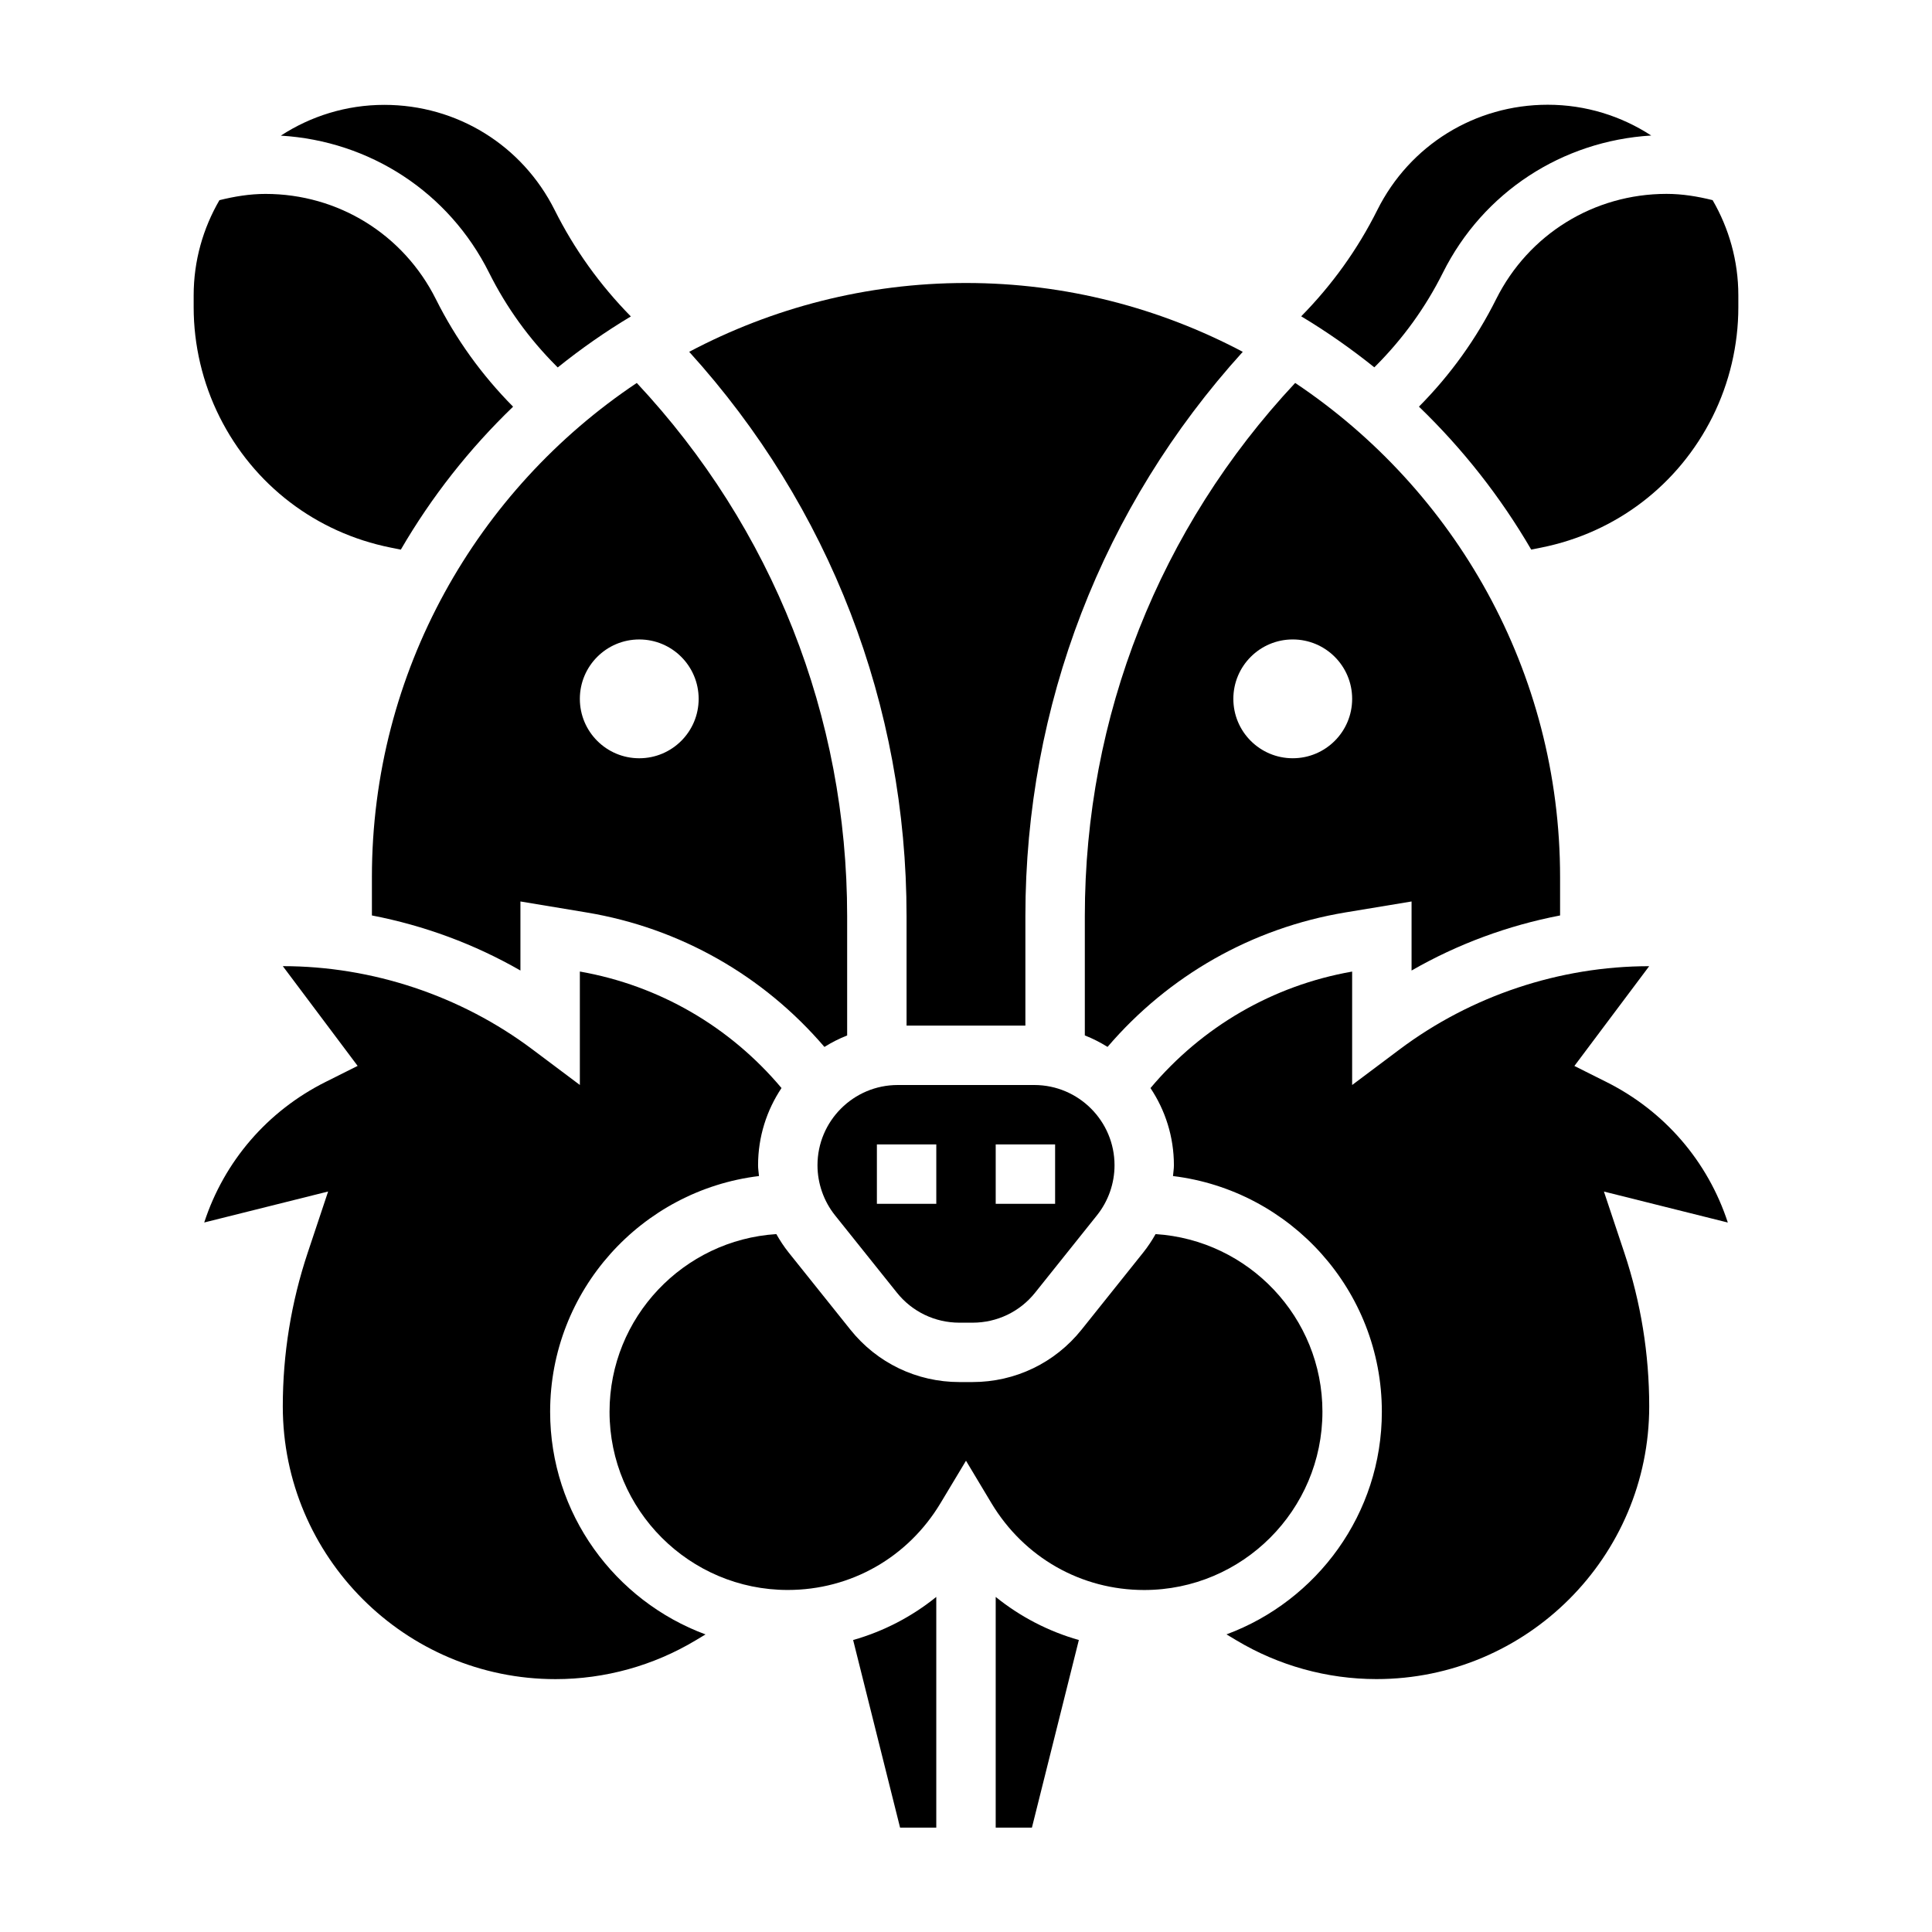
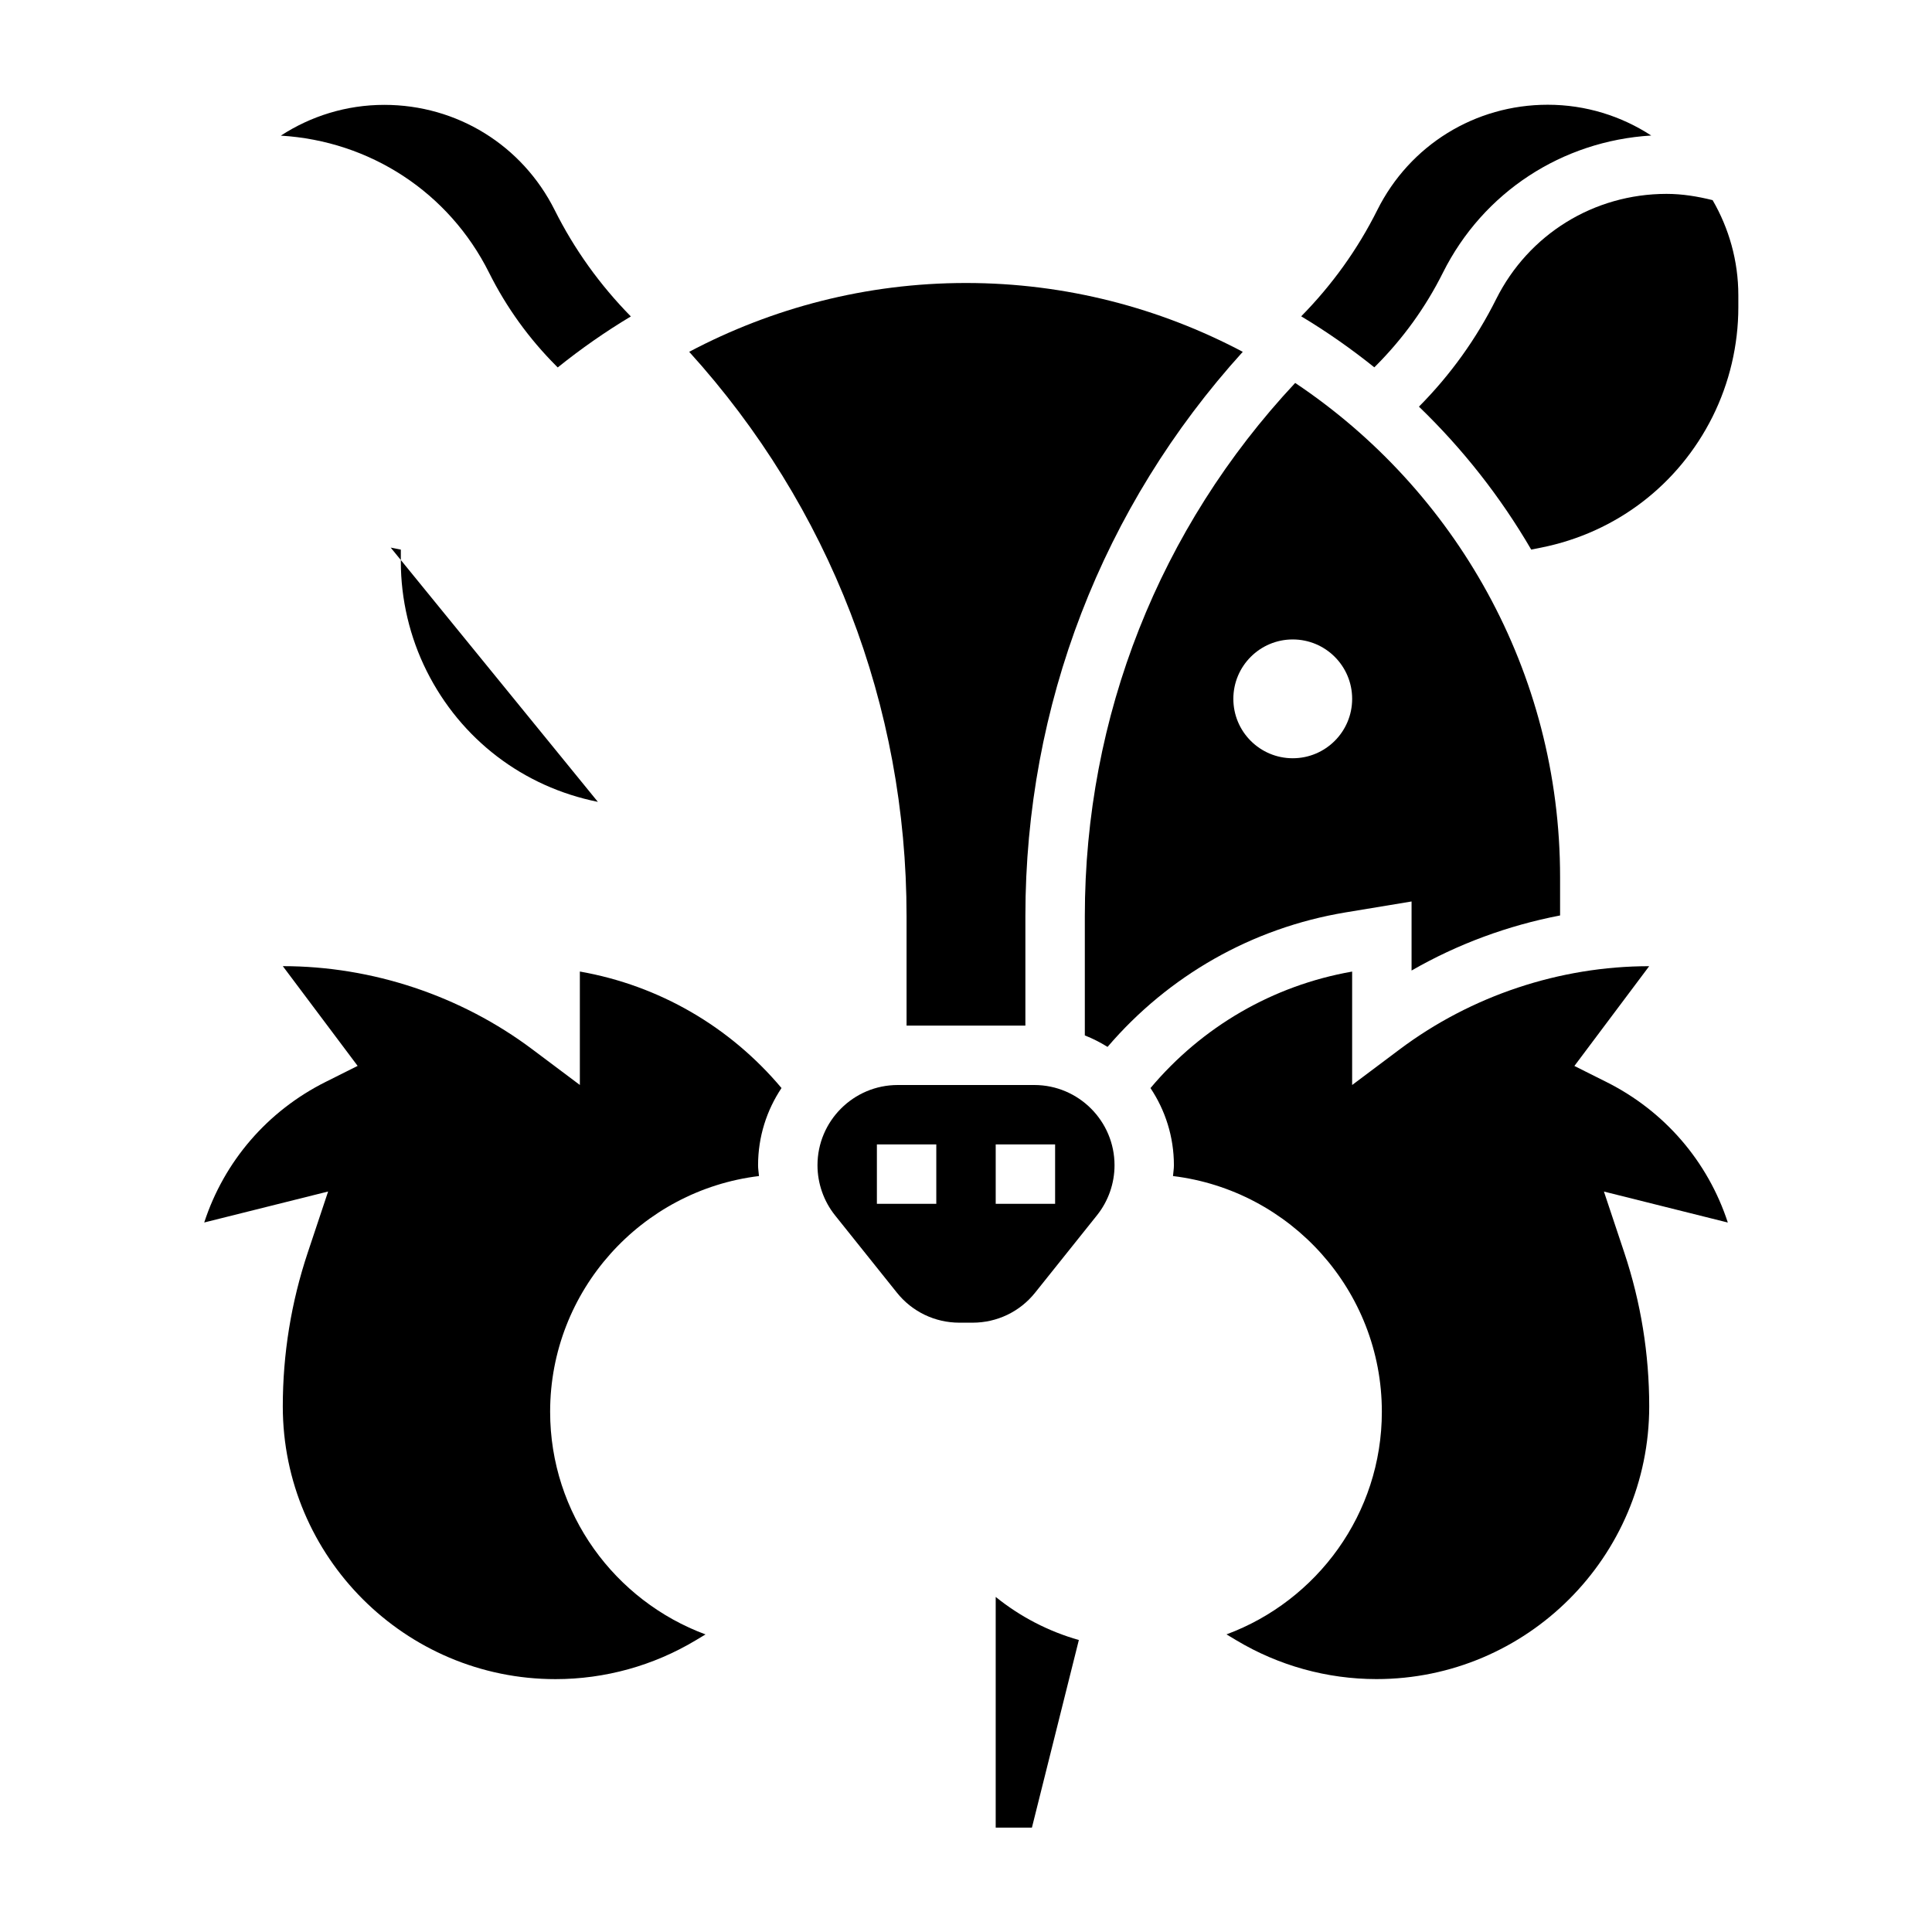
<svg xmlns="http://www.w3.org/2000/svg" fill="#000000" width="800px" height="800px" version="1.1" viewBox="144 144 512 512">
  <g>
-     <path d="m242.56 376.44v10.164c13.809 2.66 27.168 7.582 39.359 14.594v-18.301l17.57 2.922c24.734 4.125 46.816 16.734 62.992 35.629 1.906-1.188 3.906-2.211 6.023-3.039v-31.621c0-52.938-19.773-102.82-55.75-141.3-42.273 28.258-70.195 76.395-70.195 130.96zm70.848-62.977c8.699 0 15.742 7.047 15.742 15.742 0 8.699-7.047 15.742-15.742 15.742-8.699 0-15.742-7.047-15.742-15.742 0-8.688 7.043-15.742 15.742-15.742z" />
    <path d="m384.25 415.8h31.488v-29.023c0-55.805 20.371-108.48 57.609-149.54-21.934-11.598-46.871-18.242-73.352-18.242s-51.422 6.644-73.352 18.238c37.234 41.055 57.605 93.734 57.605 149.55z" />
    <path d="m273.61 216.27c4.574 9.164 10.578 17.484 17.832 24.742l0.363 0.363c6.133-4.93 12.594-9.453 19.375-13.516-8.164-8.305-14.957-17.75-20.16-28.148-8.613-17.223-25.922-27.922-45.176-27.922-10.117 0-19.523 3.016-27.426 8.156 23.594 1.41 44.516 14.969 55.191 36.324z" />
-     <path d="m247.54 289.12 2.684 0.535c8.133-13.988 18.16-26.727 29.75-37.879-8.297-8.375-15.184-17.941-20.445-28.465-8.613-17.223-25.922-27.922-45.176-27.922-4.156 0-8.211 0.668-12.203 1.66-4.316 7.422-6.828 16.027-6.828 25.223v3.148c0 10.035 2.371 20.082 6.856 29.039 9.031 18.059 25.555 30.691 45.363 34.66z" />
+     <path d="m247.54 289.12 2.684 0.535v3.148c0 10.035 2.371 20.082 6.856 29.039 9.031 18.059 25.555 30.691 45.363 34.66z" />
    <path d="m431.49 418.4c2.117 0.828 4.117 1.859 6.023 3.039 16.184-18.895 38.258-31.496 62.984-35.629l17.582-2.91v18.301c12.195-7.016 25.551-11.941 39.359-14.594v-10.164c0-54.57-27.922-102.71-70.203-130.96-35.973 38.473-55.746 88.359-55.746 141.3zm55.102-104.94c8.699 0 15.742 7.047 15.742 15.742 0 8.699-7.047 15.742-15.742 15.742-8.699 0-15.742-7.047-15.742-15.742 0-8.688 7.043-15.742 15.742-15.742z" />
    <path d="m418.1 431.54h-36.195c-11.723 0-21.262 9.539-21.262 21.262 0 4.809 1.652 9.531 4.66 13.289l16.359 20.445c4.055 5.086 10.102 7.988 16.602 7.988h3.473c6.504 0 12.555-2.906 16.602-7.981l16.352-20.453c3.019-3.758 4.672-8.473 4.672-13.289 0-11.723-9.543-21.262-21.262-21.262zm-25.973 31.488h-15.742v-15.742h15.742zm31.488 0h-15.742v-15.742h15.742z" />
    <path d="m508.56 241c7.25-7.258 13.258-15.578 17.832-24.742 10.684-21.355 31.598-34.914 55.199-36.344-7.902-5.141-17.312-8.156-27.426-8.156-19.254 0-36.574 10.699-45.176 27.922-5.195 10.406-11.988 19.852-20.16 28.148 6.777 4.062 13.242 8.598 19.375 13.516z" />
    <path d="m569.66 430.71-8.43-4.219 19.82-26.441c-23.688 0-47.168 7.824-66.125 22.043l-12.594 9.445v-30.062c-21.043 3.691-39.777 14.617-53.441 30.875 3.91 5.863 6.207 12.891 6.207 20.449 0 0.961-0.164 1.906-0.242 2.867 31.133 3.785 55.348 30.328 55.348 62.461 0 27.047-17.176 50.105-41.172 59l2.574 1.543c11.227 6.738 24.082 10.305 37.18 10.305 39.848 0 72.273-32.418 72.273-72.273 0-13.887-2.219-27.598-6.613-40.762l-5.391-16.168 32.836 8.211c-5.293-16.184-16.738-29.535-32.23-37.273z" />
    <path d="m289.79 518.13c0-32.141 24.215-58.688 55.348-62.465-0.078-0.949-0.242-1.895-0.242-2.863 0-7.566 2.297-14.594 6.211-20.461-13.664-16.254-32.395-27.176-53.441-30.875v30.062l-12.594-9.445c-18.957-14.219-42.445-22.043-66.125-22.043l19.828 26.434-8.43 4.219c-15.492 7.738-26.938 21.09-32.227 37.281l32.836-8.211-5.398 16.191c-4.394 13.16-6.613 26.875-6.613 40.762 0 39.848 32.418 72.273 72.273 72.273 13.098 0 25.953-3.559 37.18-10.305l2.574-1.543c-24-8.906-41.18-31.953-41.18-59.012z" />
-     <path d="m494.46 518.13c0-25.023-19.578-45.508-44.219-47.082-0.961 1.699-2.039 3.336-3.266 4.871l-16.344 20.445c-7.055 8.824-17.586 13.895-28.906 13.895h-3.473c-11.32 0-21.844-5.07-28.906-13.902l-16.352-20.438c-1.227-1.535-2.297-3.172-3.258-4.871-24.625 1.574-44.203 22.059-44.203 47.082 0 26.047 21.184 47.23 47.23 47.23 16.703 0 31.836-8.605 40.484-23.012l6.75-11.238 6.746 11.25c8.652 14.406 23.781 23.012 40.484 23.012 26.047-0.008 47.23-21.191 47.23-47.242z" />
    <path d="m597.86 197.04c-3.984-0.992-8.047-1.66-12.203-1.66-19.254 0-36.574 10.699-45.176 27.922-5.258 10.531-12.148 20.098-20.445 28.465 11.578 11.156 21.609 23.898 29.75 37.879l2.691-0.535c19.797-3.969 36.32-16.594 45.352-34.645 4.477-8.965 6.848-19.004 6.848-29.039v-3.148c0-9.203-2.512-17.809-6.816-25.238z" />
    <path d="m407.87 628.34h9.598l12.438-49.719c-8.07-2.293-15.535-6.168-22.035-11.418z" />
-     <path d="m382.53 628.34h9.594v-61.141c-6.504 5.258-13.965 9.125-22.035 11.422z" />
  </g>
</svg>